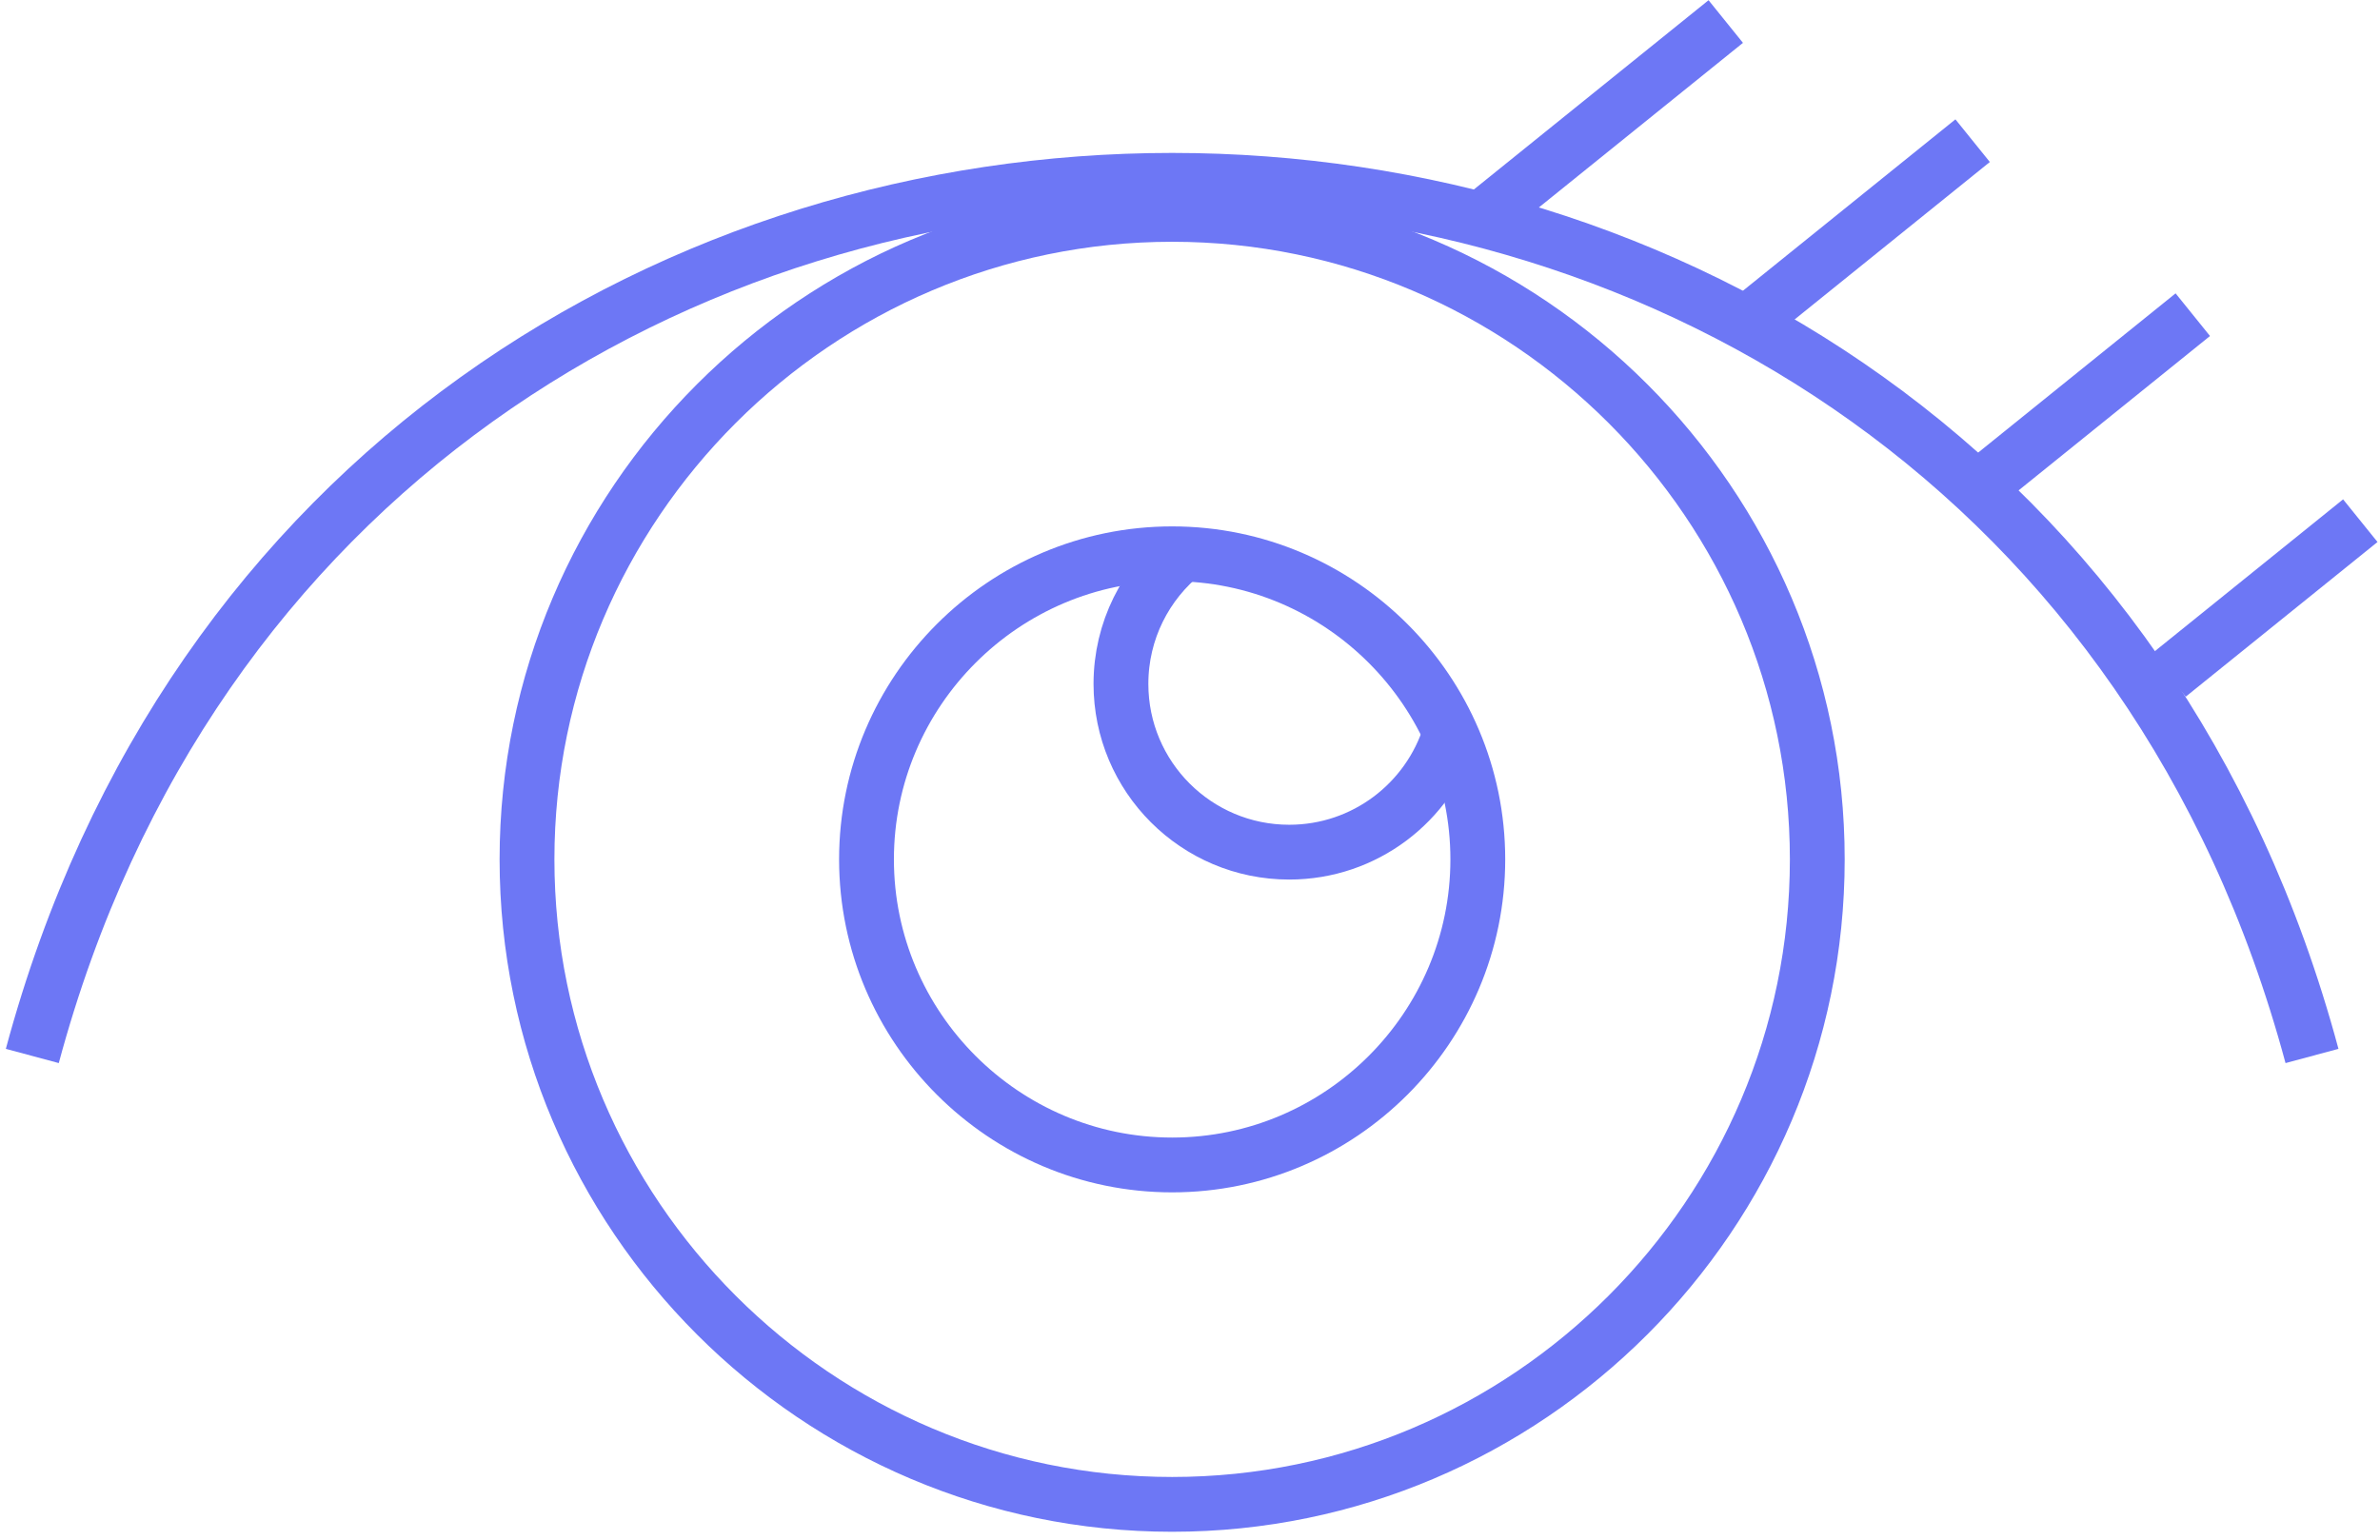
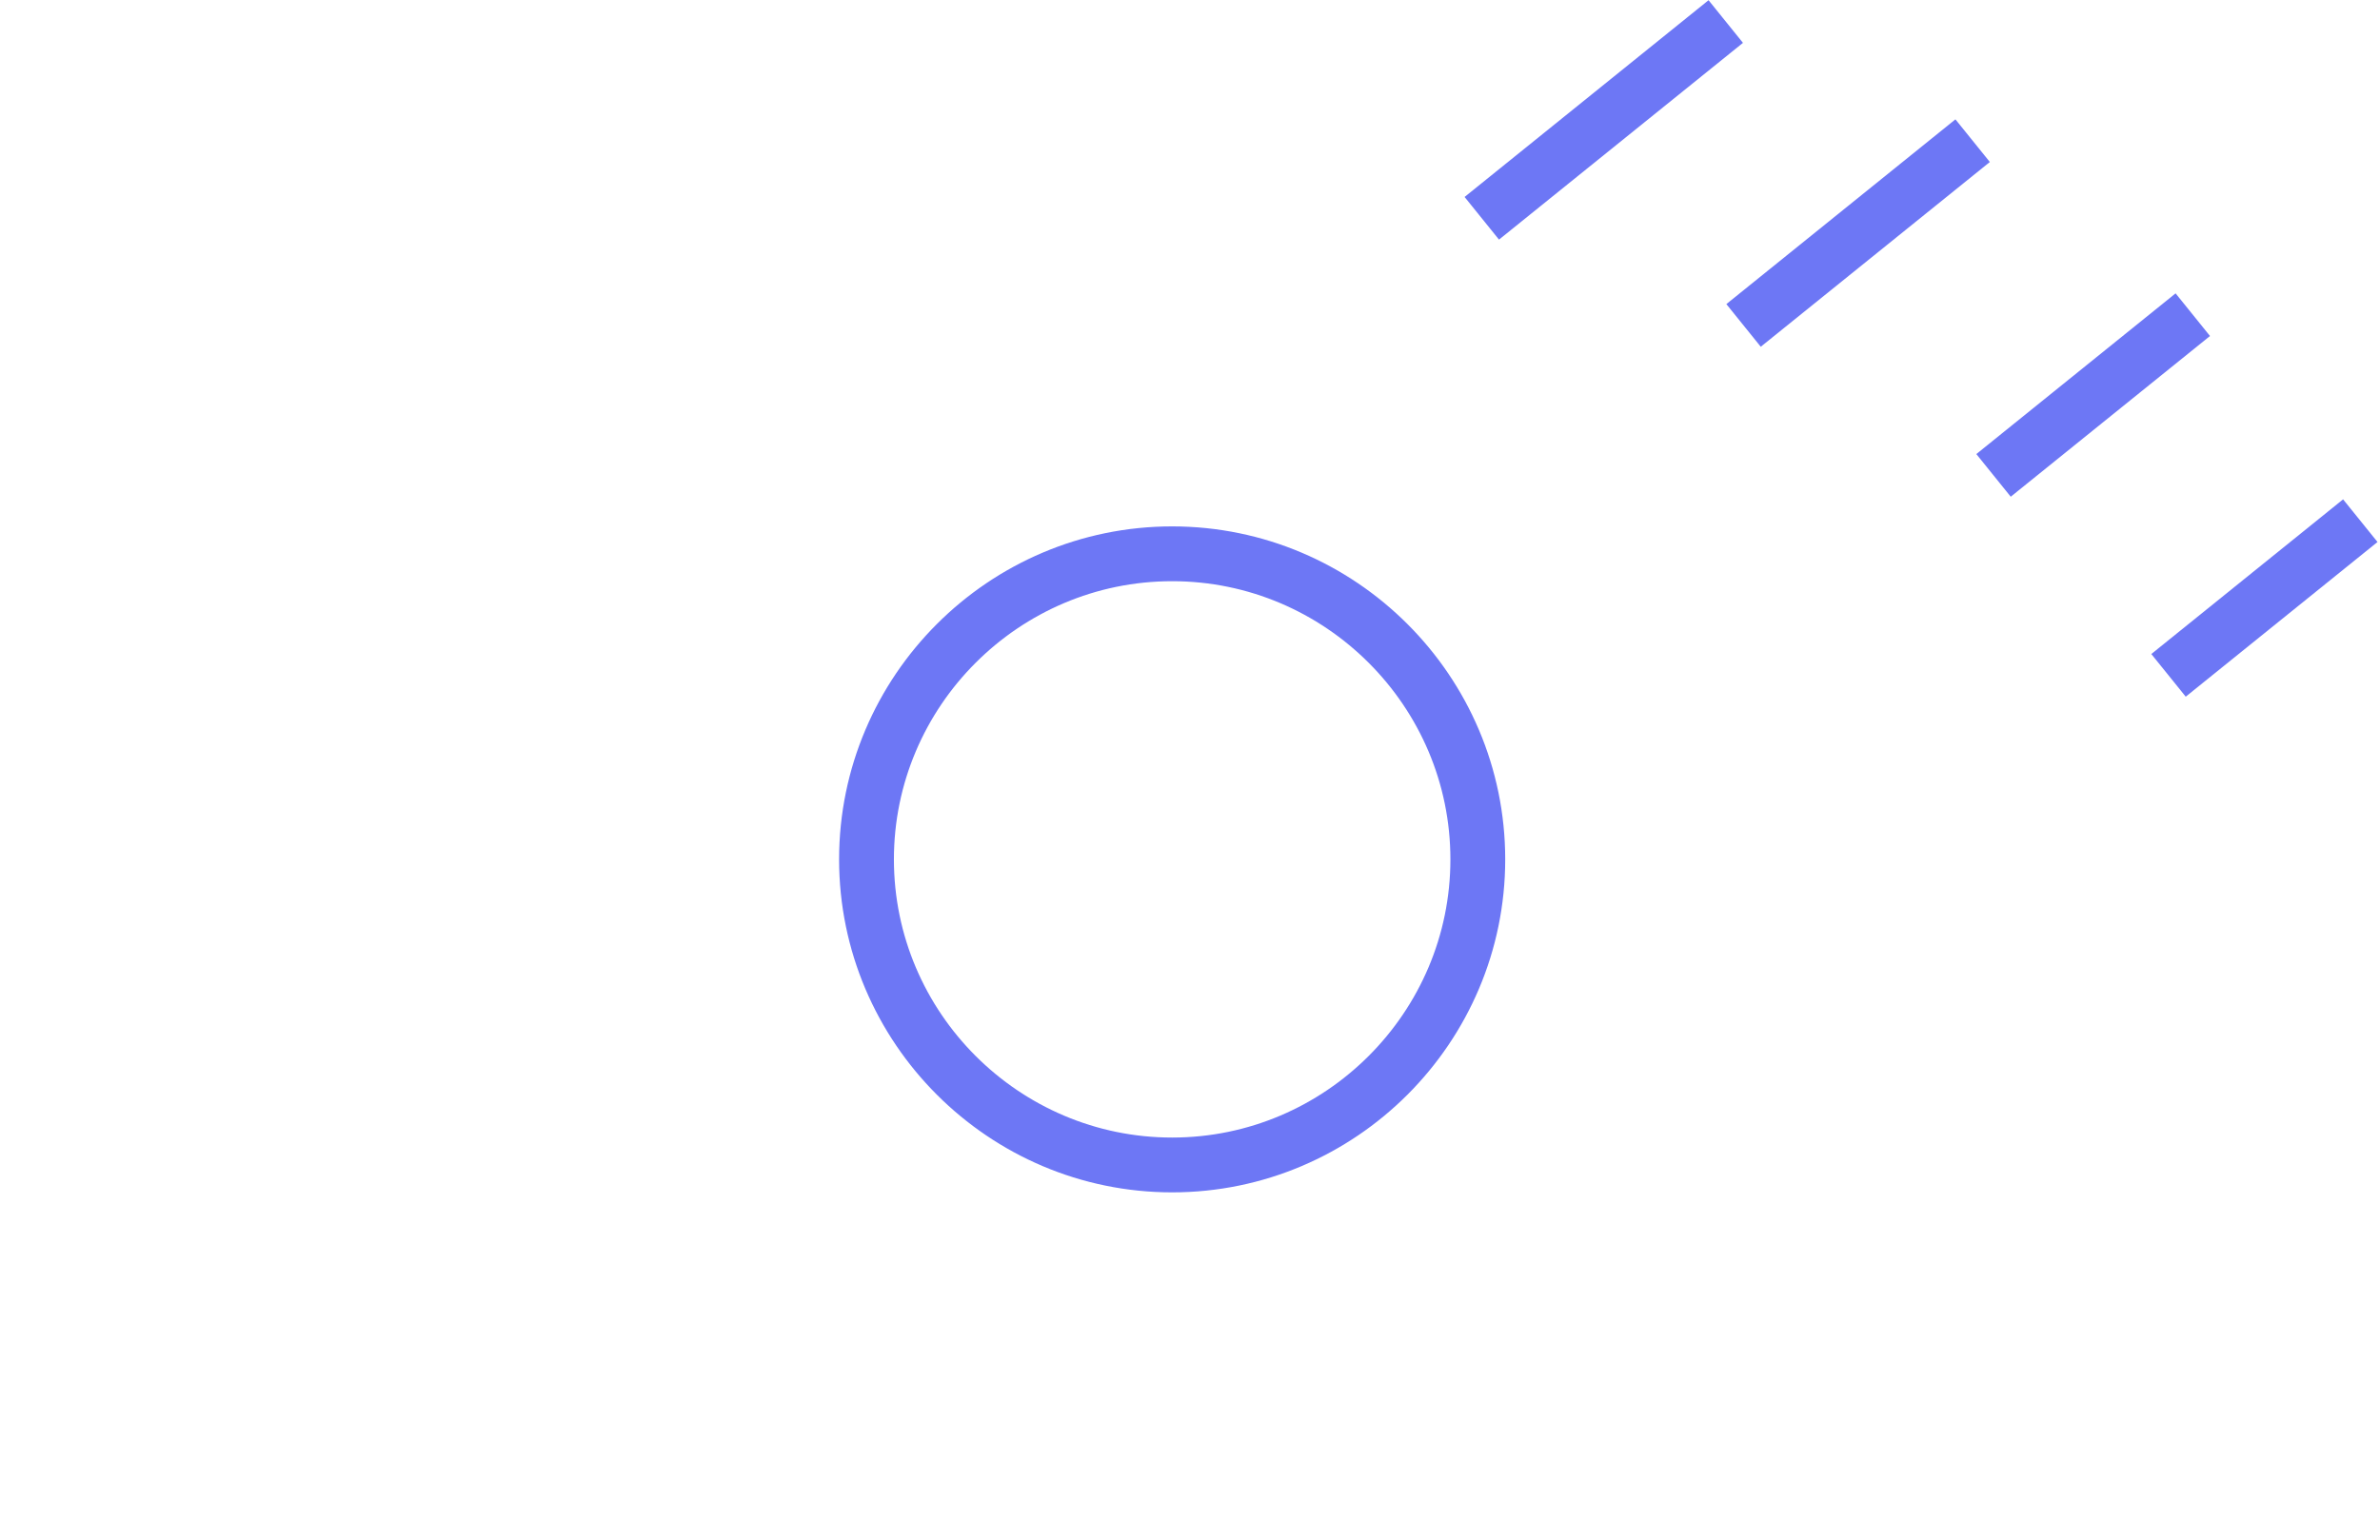
<svg xmlns="http://www.w3.org/2000/svg" width="221px" height="143px" viewBox="0 0 221 143" version="1.1">
  <title>Cut Assets/Homepage/Assets/Services/centraloptometry-hp2023-services-icon-adultsenioreyeexams</title>
  <g id="Creative-Comps-2023-(Start-Here)" stroke="none" stroke-width="1" fill="none" fill-rule="evenodd">
    <g id="WesMcCann---Central-Optometry---Homepage---2023" transform="translate(-1026, -2238)" stroke="#6D77F5" stroke-width="5.09">
      <g id="Services" transform="translate(2, 2176)">
        <g id="1" transform="translate(973, 64)">
          <g id="Cut-Assets/Homepage/Assets/Services/centraloptometry-hp2023-services-icon-adultsenioreyeexams" transform="translate(54, 0)">
-             <path d="M211.685,96.076 C197.105,41.856 151.472,14.748 105.843,14.748 C60.211,14.748 14.581,41.856 0,96.076" id="Stroke-1" />
            <line x1="157.249" y1="0" x2="134.595" y2="18.274" id="Stroke-3" />
            <line x1="180.173" y1="11.066" x2="158.902" y2="28.225" id="Stroke-5" />
            <line x1="200.617" y1="27.227" x2="182.114" y2="42.153" id="Stroke-7" />
            <line x1="216.171" y1="46.359" x2="198.363" y2="60.725" id="Stroke-9" />
-             <path d="M105.842,137.722 C138.837,137.722 165.748,110.811 165.748,77.816 C165.748,44.821 138.837,17.91 105.842,17.91 C72.847,17.91 45.936,44.821 45.936,77.816 C45.936,110.811 72.847,137.722 105.842,137.722 Z" id="Stroke-11" />
            <path d="M105.843,106.198 C121.475,106.198 134.225,93.448 134.225,77.816 C134.225,62.185 121.475,49.435 105.843,49.435 C90.211,49.435 77.461,62.185 77.461,77.816 C77.461,93.448 90.211,106.198 105.843,106.198 Z" id="Stroke-13" />
-             <path d="M131.642,66.151 C129.667,72.518 123.731,77.146 116.713,77.146 C108.085,77.146 101.088,70.15 101.088,61.52 C101.088,56.566 103.394,52.15 106.992,49.288" id="Stroke-15" />
          </g>
        </g>
      </g>
    </g>
  </g>
</svg>